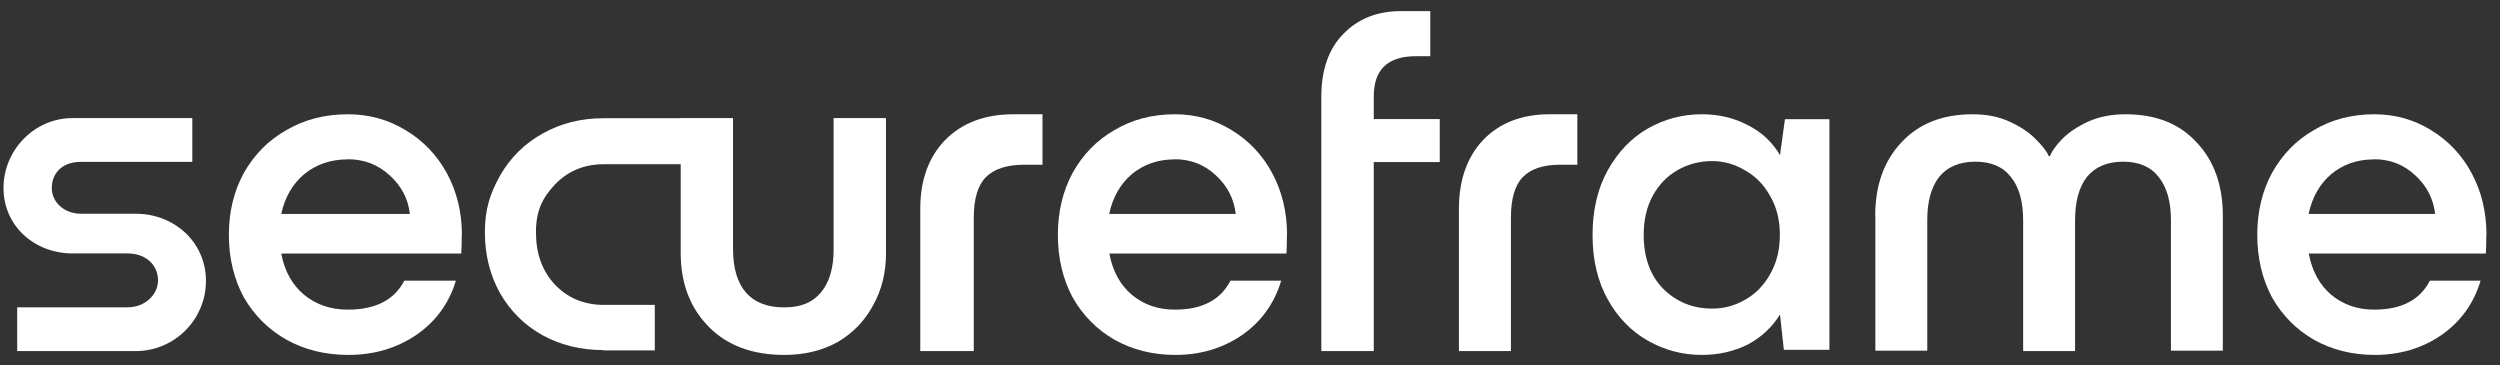
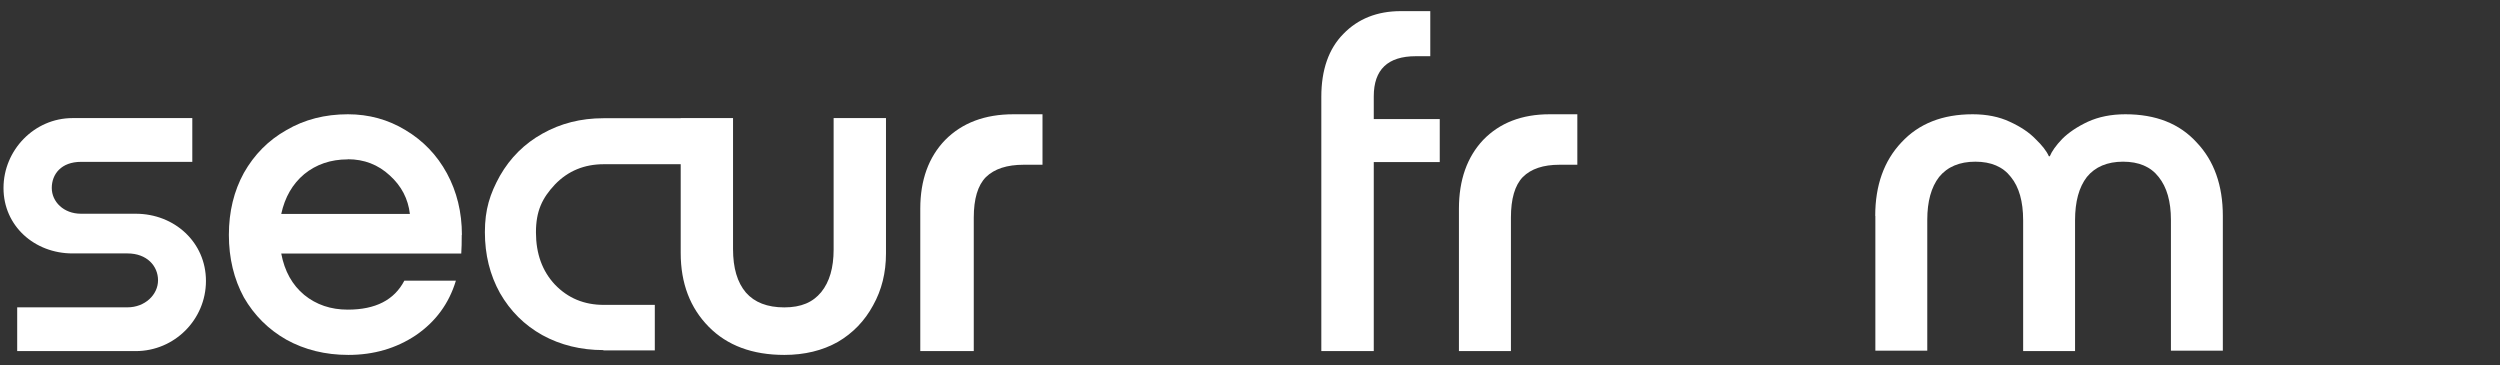
<svg xmlns="http://www.w3.org/2000/svg" width="89" height="13" viewBox="0 0 89 13" fill="none">
  <rect x="0" y="0" width="89" height="13" fill="#333333" stroke="none" />
  <path d="M51.255 5.77V4.238H48.906V3.428C48.906 2.478 49.405 2.001 50.403 2.001H50.918V0.396C50.918 0.396 50.223 0.396 49.87 0.396C49.029 0.396 48.345 0.668 47.824 1.207C47.303 1.734 47.039 2.484 47.039 3.444V12.499H48.906V5.77H51.255Z" fill="white" />
  <path d="M33.648 4.983C33.059 5.593 32.762 6.409 32.762 7.429V12.499H34.666V7.746C34.666 7.08 34.809 6.597 35.1 6.303C35.404 6.009 35.85 5.865 36.444 5.865H37.113V4.068C37.113 4.068 36.774 4.068 36.462 4.068L36.078 4.068C35.06 4.068 34.254 4.373 33.648 4.983Z" fill="white" />
  <path fill-rule="evenodd" clip-rule="evenodd" d="M16.421 9.025C16.433 8.848 16.438 8.628 16.438 8.357L16.444 8.363C16.444 7.557 16.264 6.823 15.911 6.171C15.557 5.52 15.063 5.006 14.434 4.631C13.817 4.256 13.132 4.068 12.386 4.068C11.566 4.068 10.837 4.256 10.197 4.631C9.552 4.995 9.052 5.503 8.682 6.155C8.328 6.8 8.148 7.535 8.148 8.363C8.148 9.191 8.328 9.936 8.682 10.587C9.052 11.228 9.557 11.73 10.197 12.094C10.848 12.453 11.583 12.635 12.403 12.635C13.301 12.635 14.103 12.403 14.805 11.934C15.507 11.454 15.984 10.808 16.23 9.991H14.395C14.036 10.681 13.368 11.023 12.38 11.023C11.774 11.023 11.258 10.847 10.831 10.499C10.405 10.146 10.13 9.654 10.012 9.025H16.421ZM10.831 6.199C11.258 5.851 11.774 5.674 12.38 5.674V5.669C12.964 5.669 13.463 5.862 13.879 6.248C14.294 6.624 14.53 7.082 14.592 7.617H10.012C10.141 7.021 10.416 6.546 10.831 6.199Z" fill="white" />
-   <path fill-rule="evenodd" clip-rule="evenodd" d="M45.814 8.357C45.814 8.628 45.808 8.848 45.797 9.025H39.493C39.609 9.654 39.879 10.146 40.299 10.499C40.718 10.847 41.226 11.023 41.823 11.023C42.794 11.023 43.451 10.681 43.804 9.991H45.61C45.367 10.808 44.898 11.454 44.208 11.934C43.517 12.403 42.728 12.635 41.845 12.635C41.039 12.635 40.316 12.453 39.675 12.094C39.046 11.73 38.549 11.228 38.185 10.587C37.837 9.936 37.66 9.191 37.66 8.363C37.66 7.535 37.837 6.8 38.185 6.155C38.549 5.503 39.04 4.995 39.675 4.631C40.304 4.256 41.022 4.068 41.828 4.068C42.562 4.068 43.236 4.256 43.843 4.631C44.461 5.006 44.947 5.52 45.295 6.171C45.643 6.823 45.819 7.557 45.819 8.363L45.814 8.357ZM41.817 5.674C41.221 5.674 40.713 5.851 40.294 6.199C39.885 6.546 39.614 7.021 39.487 7.617H43.992C43.931 7.082 43.7 6.624 43.291 6.248C42.883 5.862 42.391 5.669 41.817 5.669V5.674Z" fill="white" />
  <path d="M51.938 7.429C51.938 6.409 52.227 5.593 52.8 4.983C53.389 4.373 54.179 4.068 55.163 4.068C55.458 4.068 56.153 4.068 56.153 4.068V5.865H55.519C54.941 5.865 54.507 6.009 54.212 6.303C53.928 6.597 53.789 7.08 53.789 7.746V12.499H51.938V7.429Z" fill="white" />
-   <path fill-rule="evenodd" clip-rule="evenodd" d="M65.127 4.244H63.544L63.368 5.524C63.093 5.055 62.708 4.697 62.219 4.454C61.73 4.195 61.186 4.068 60.581 4.068C59.894 4.068 59.257 4.239 58.663 4.575C58.069 4.917 57.597 5.414 57.234 6.065C56.876 6.71 56.695 7.483 56.695 8.36C56.695 9.237 56.871 10.004 57.234 10.655C57.591 11.3 58.069 11.791 58.663 12.128C59.257 12.464 59.894 12.635 60.581 12.635C61.186 12.635 61.73 12.508 62.219 12.266C62.703 12.006 63.087 11.653 63.368 11.195L63.505 12.453H65.127V4.244ZM62.126 10.671C61.763 10.881 61.373 10.986 60.955 10.986C60.273 10.986 59.691 10.754 59.213 10.285C58.745 9.805 58.515 9.165 58.515 8.36C58.515 7.825 58.625 7.356 58.844 6.959C59.064 6.561 59.361 6.258 59.735 6.048C60.108 5.839 60.515 5.734 60.955 5.734C61.362 5.734 61.752 5.844 62.126 6.065C62.499 6.275 62.796 6.578 63.016 6.975C63.247 7.372 63.363 7.825 63.363 8.36C63.363 8.895 63.247 9.364 63.016 9.761C62.796 10.158 62.499 10.462 62.126 10.671Z" fill="white" />
  <path d="M66.758 7.688C66.758 6.598 67.069 5.729 67.69 5.07C68.311 4.4 69.155 4.068 70.226 4.068C70.731 4.068 71.17 4.157 71.547 4.334C71.935 4.511 72.241 4.716 72.463 4.948C72.696 5.17 72.856 5.374 72.94 5.563H72.973C73.045 5.386 73.19 5.181 73.412 4.948C73.645 4.716 73.95 4.511 74.327 4.334C74.716 4.157 75.159 4.068 75.665 4.068C76.746 4.068 77.59 4.4 78.2 5.07C78.822 5.723 79.133 6.598 79.133 7.688V12.483H77.285V7.827C77.285 7.174 77.141 6.664 76.847 6.299C76.564 5.934 76.141 5.756 75.581 5.756C75.021 5.756 74.588 5.939 74.294 6.299C74.011 6.664 73.872 7.179 73.872 7.843V12.499H72.024V7.843C72.024 7.174 71.88 6.659 71.586 6.299C71.303 5.934 70.881 5.756 70.321 5.756C69.76 5.756 69.327 5.939 69.033 6.299C68.75 6.664 68.611 7.174 68.611 7.827V12.483H66.763V7.688H66.758Z" fill="white" />
-   <path fill-rule="evenodd" clip-rule="evenodd" d="M88.496 9.025C88.507 8.848 88.513 8.628 88.513 8.357L88.519 8.363C88.519 7.557 88.342 6.823 87.994 6.171C87.646 5.52 87.16 5.006 86.542 4.631C85.935 4.256 85.261 4.068 84.527 4.068C83.722 4.068 83.004 4.256 82.374 4.631C81.74 4.995 81.248 5.503 80.884 6.155C80.536 6.8 80.359 7.535 80.359 8.363C80.359 9.191 80.536 9.936 80.884 10.587C81.248 11.228 81.745 11.73 82.374 12.094C83.015 12.453 83.738 12.635 84.544 12.635C85.427 12.635 86.217 12.403 86.906 11.934C87.597 11.454 88.066 10.808 88.309 9.991H86.504C86.15 10.681 85.493 11.023 84.522 11.023C83.926 11.023 83.418 10.847 82.998 10.499C82.579 10.146 82.308 9.654 82.192 9.025H88.496ZM82.992 6.199C83.412 5.851 83.92 5.674 84.516 5.674V5.669C85.09 5.669 85.582 5.862 85.99 6.248C86.399 6.624 86.63 7.082 86.691 7.617H82.186C82.314 7.021 82.584 6.546 82.992 6.199Z" fill="white" />
  <path d="M25.229 11.631C25.889 12.302 26.789 12.635 27.923 12.635C28.644 12.635 29.281 12.479 29.823 12.175C30.366 11.859 30.785 11.42 31.082 10.871C31.39 10.322 31.541 9.706 31.541 9.024V4.204H29.677V8.885C29.677 9.529 29.532 10.034 29.235 10.4C28.939 10.76 28.525 10.943 27.921 10.943C27.316 10.943 26.863 10.766 26.555 10.416C26.248 10.056 26.096 9.54 26.096 8.869V4.204H24.233V4.209H21.48C20.68 4.209 19.959 4.392 19.309 4.758C18.672 5.113 18.168 5.613 17.799 6.256C17.441 6.9 17.262 7.46 17.262 8.264C17.262 9.068 17.441 9.789 17.799 10.433C18.168 11.076 18.672 11.576 19.309 11.931C19.959 12.286 20.68 12.463 21.48 12.463V12.474H23.311V10.854H21.497C20.798 10.854 20.222 10.616 19.757 10.133C19.304 9.651 19.08 9.03 19.08 8.27C19.08 7.51 19.304 7.049 19.757 6.567C20.222 6.084 20.803 5.846 21.497 5.846H24.233V9.007C24.233 10.089 24.569 10.96 25.229 11.631Z" fill="white" />
  <path d="M2.582 4.204C1.222 4.204 0.125 5.344 0.125 6.691V6.696C0.125 8.043 1.227 9.022 2.582 9.022H4.54C5.228 9.022 5.626 9.467 5.626 9.979C5.626 10.491 5.161 10.941 4.54 10.941H0.612V12.499H4.831C6.213 12.499 7.332 11.375 7.332 10.001C7.332 8.627 6.213 7.609 4.831 7.609H2.884C2.263 7.609 1.843 7.18 1.843 6.691C1.843 6.201 2.179 5.762 2.884 5.762H6.846V4.204H2.582Z" fill="white" />
</svg>